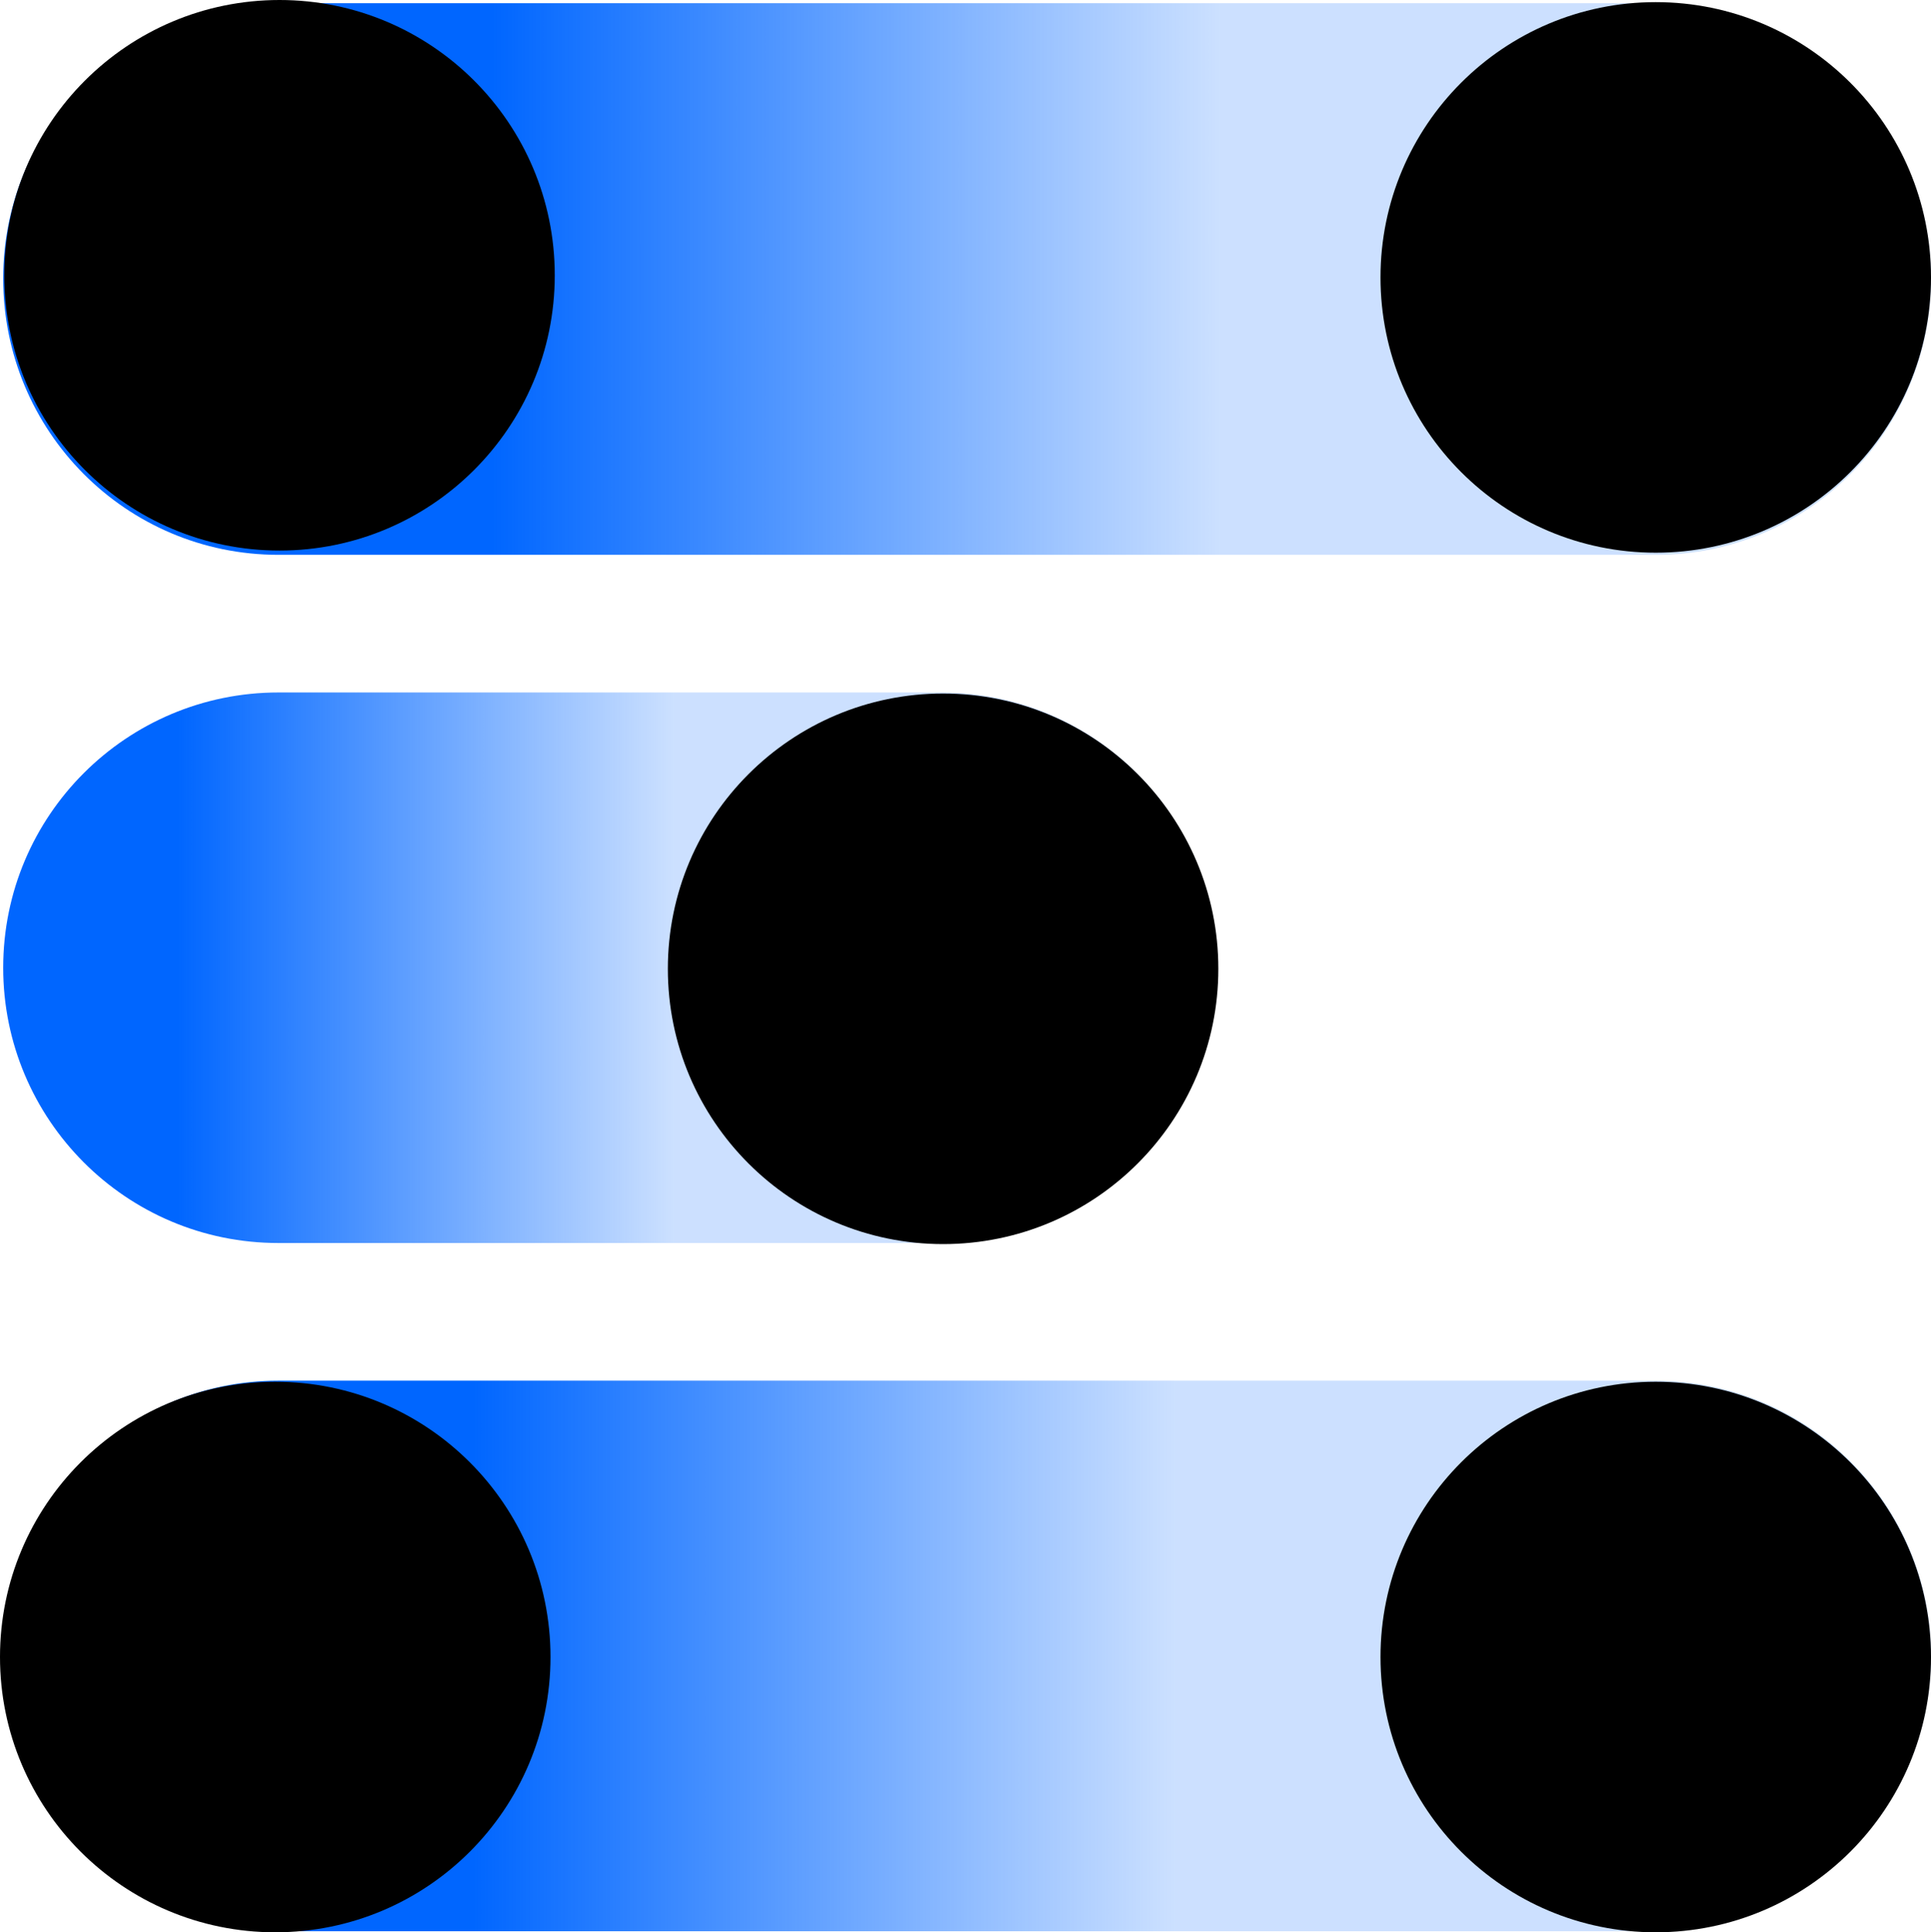
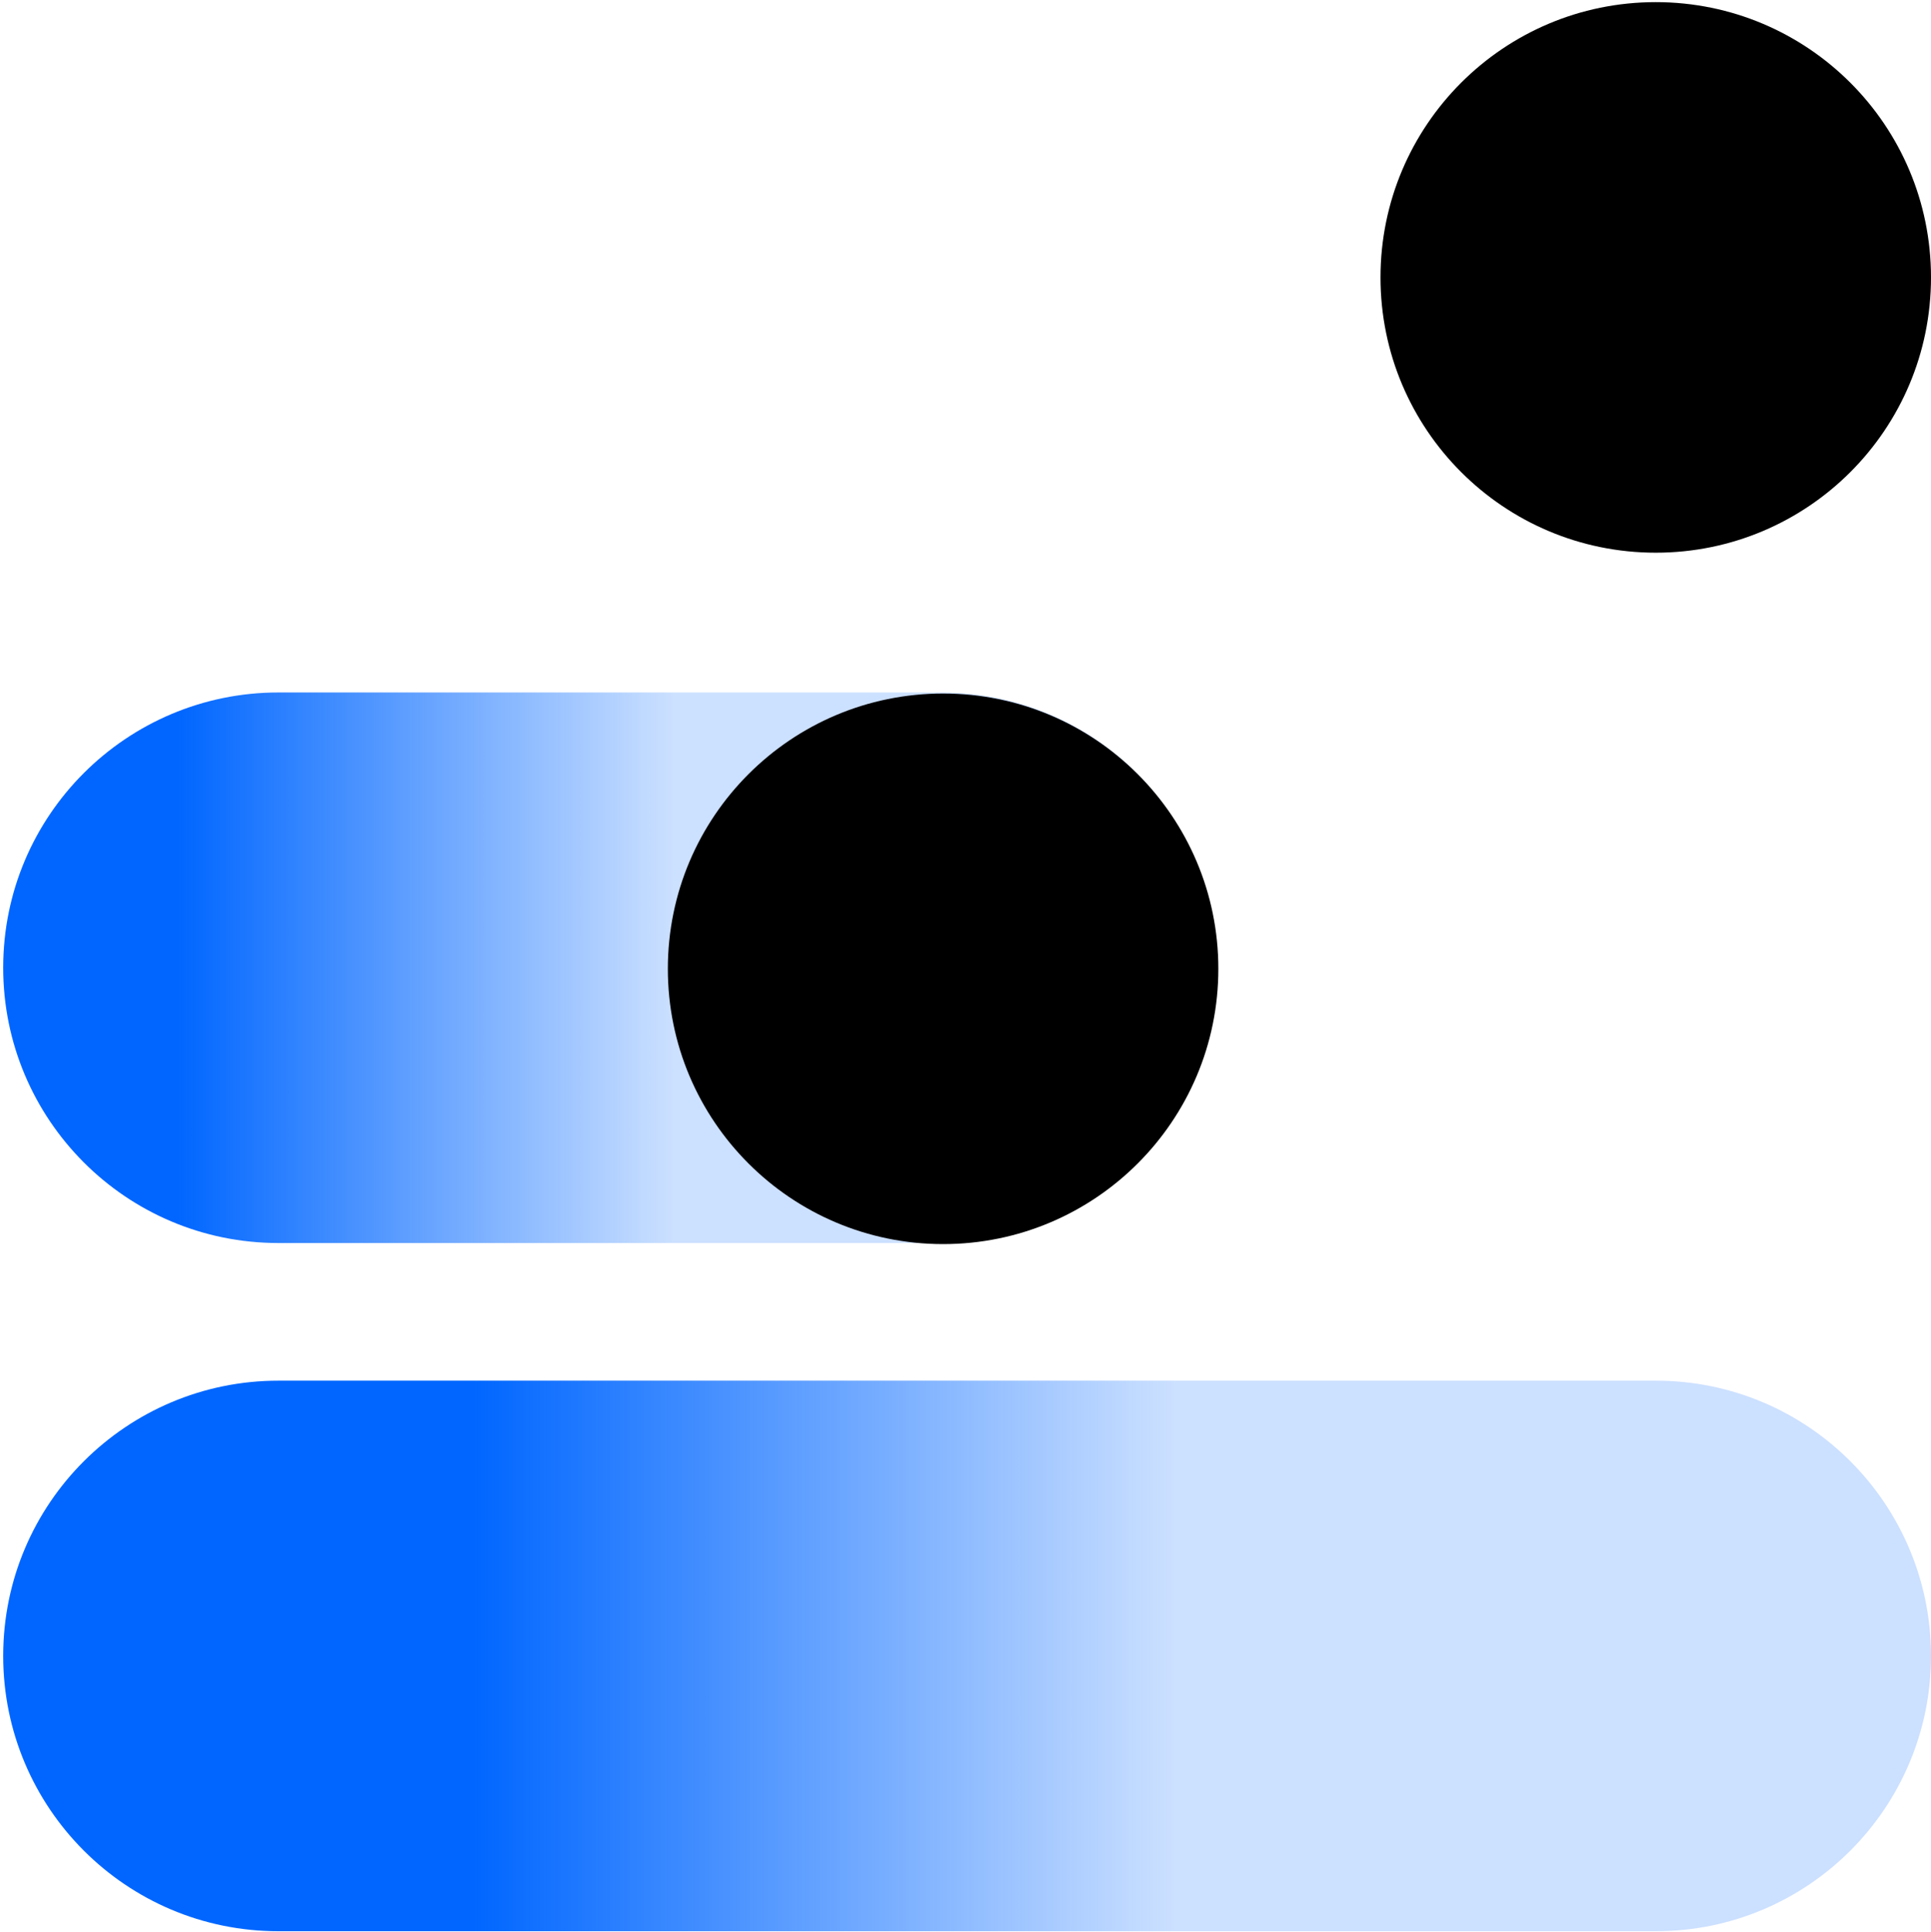
<svg xmlns="http://www.w3.org/2000/svg" version="1.1" id="图层_1" x="0px" y="0px" viewBox="0 0 181 181.1" style="enable-background:new 0 0 181 181.1;" xml:space="preserve">
  <style type="text/css">
	.st0{fill:url(#SVGID_1_);}
	.st1{fill:url(#SVGID_00000125566293647098647450000001319593891918799539_);}
	.st2{fill:url(#SVGID_00000181075518948841504780000001158442209975976341_);}
</style>
  <linearGradient id="SVGID_1_" gradientUnits="userSpaceOnUse" x1="8197.62" y1="6964.017" x2="8372.93" y2="6964.017" gradientTransform="matrix(-1 0 0 1 8378.66 -6937.872)">
    <stop offset="0.38" style="stop-color:#0066FF;stop-opacity:0.2" />
    <stop offset="0.77" style="stop-color:#0066FF" />
  </linearGradient>
-   <path class="st0" d="M155.2,52H26.1C11.8,52,0.3,40.4,0.3,26.1v0c0-14.3,11.6-25.8,25.8-25.8h129.1c14.3,0,25.8,11.6,25.8,25.8v0  C181,40.4,169.5,52,155.2,52z" />
  <linearGradient id="SVGID_00000183950014905913998170000006479676546028106381_" gradientUnits="userSpaceOnUse" x1="6650.92" y1="355.776" x2="6761.7" y2="355.776" gradientTransform="matrix(-1 0 0 -1 6765.05 446.491)">
    <stop offset="0.46" style="stop-color:#0066FF;stop-opacity:0.2" />
    <stop offset="0.88" style="stop-color:#0066FF" />
  </linearGradient>
  <path style="fill:url(#SVGID_00000183950014905913998170000006479676546028106381_);" d="M88.3,116.5H26.1  c-14.3,0-25.8-11.6-25.8-25.8l0,0c0-14.3,11.6-25.8,25.8-25.8h62.2c14.3,0,25.8,11.6,25.8,25.8l0,0  C114.1,105,102.6,116.5,88.3,116.5z" />
  <linearGradient id="SVGID_00000075845476610375784430000012006902822129268870_" gradientUnits="userSpaceOnUse" x1="8821.42" y1="6964.216" x2="8986.16" y2="6964.216" gradientTransform="matrix(-1 0 0 1 9002.46 -6809.071)">
    <stop offset="0.43" style="stop-color:#0066FF;stop-opacity:0.2" />
    <stop offset="0.83" style="stop-color:#0066FF" />
  </linearGradient>
  <path style="fill:url(#SVGID_00000075845476610375784430000012006902822129268870_);" d="M155.2,181H26.1  c-14.3,0-25.8-11.6-25.8-25.8v0c0-14.3,11.6-25.8,25.8-25.8h129.1c14.3,0,25.8,11.6,25.8,25.8v0C181,169.4,169.5,181,155.2,181z" />
  <circle cx="155.2" cy="26" r="25.8" />
-   <circle cx="155.2" cy="155.3" r="25.8" />
-   <circle cx="26.2" cy="25.8" r="25.8" />
  <circle cx="88.4" cy="90.8" r="25.8" />
-   <circle cx="25.8" cy="155.3" r="25.8" />
</svg>